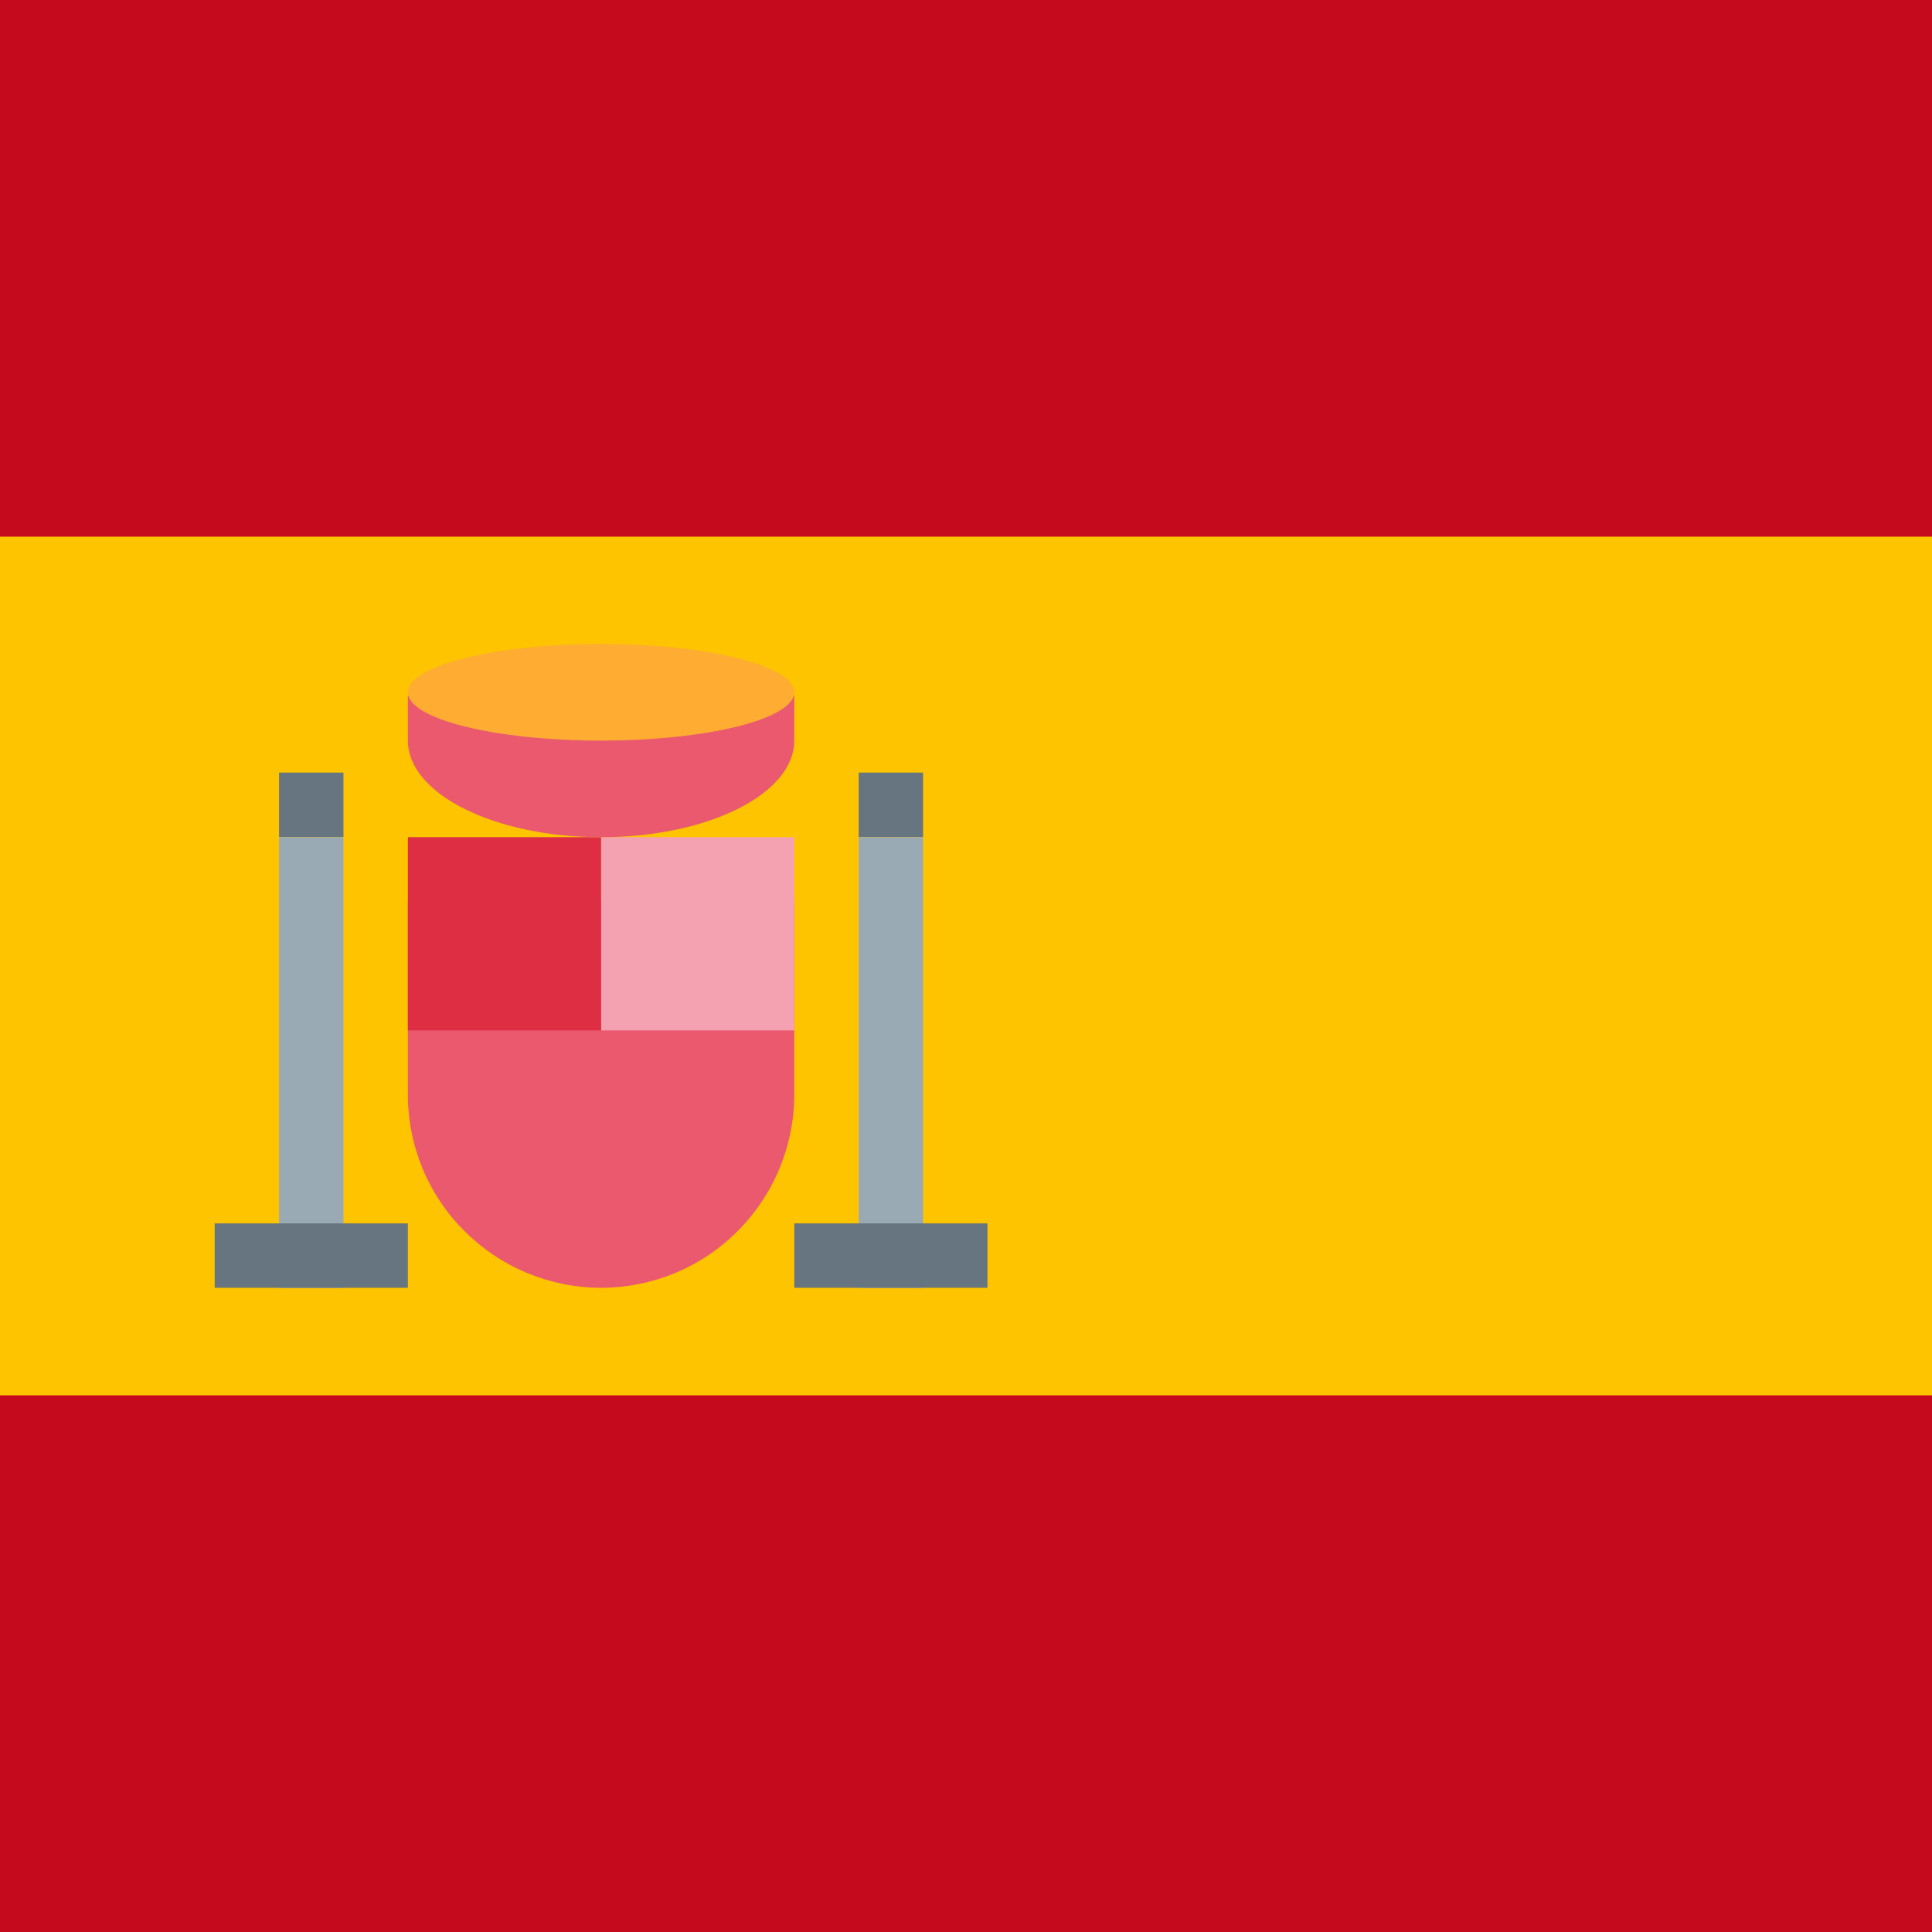
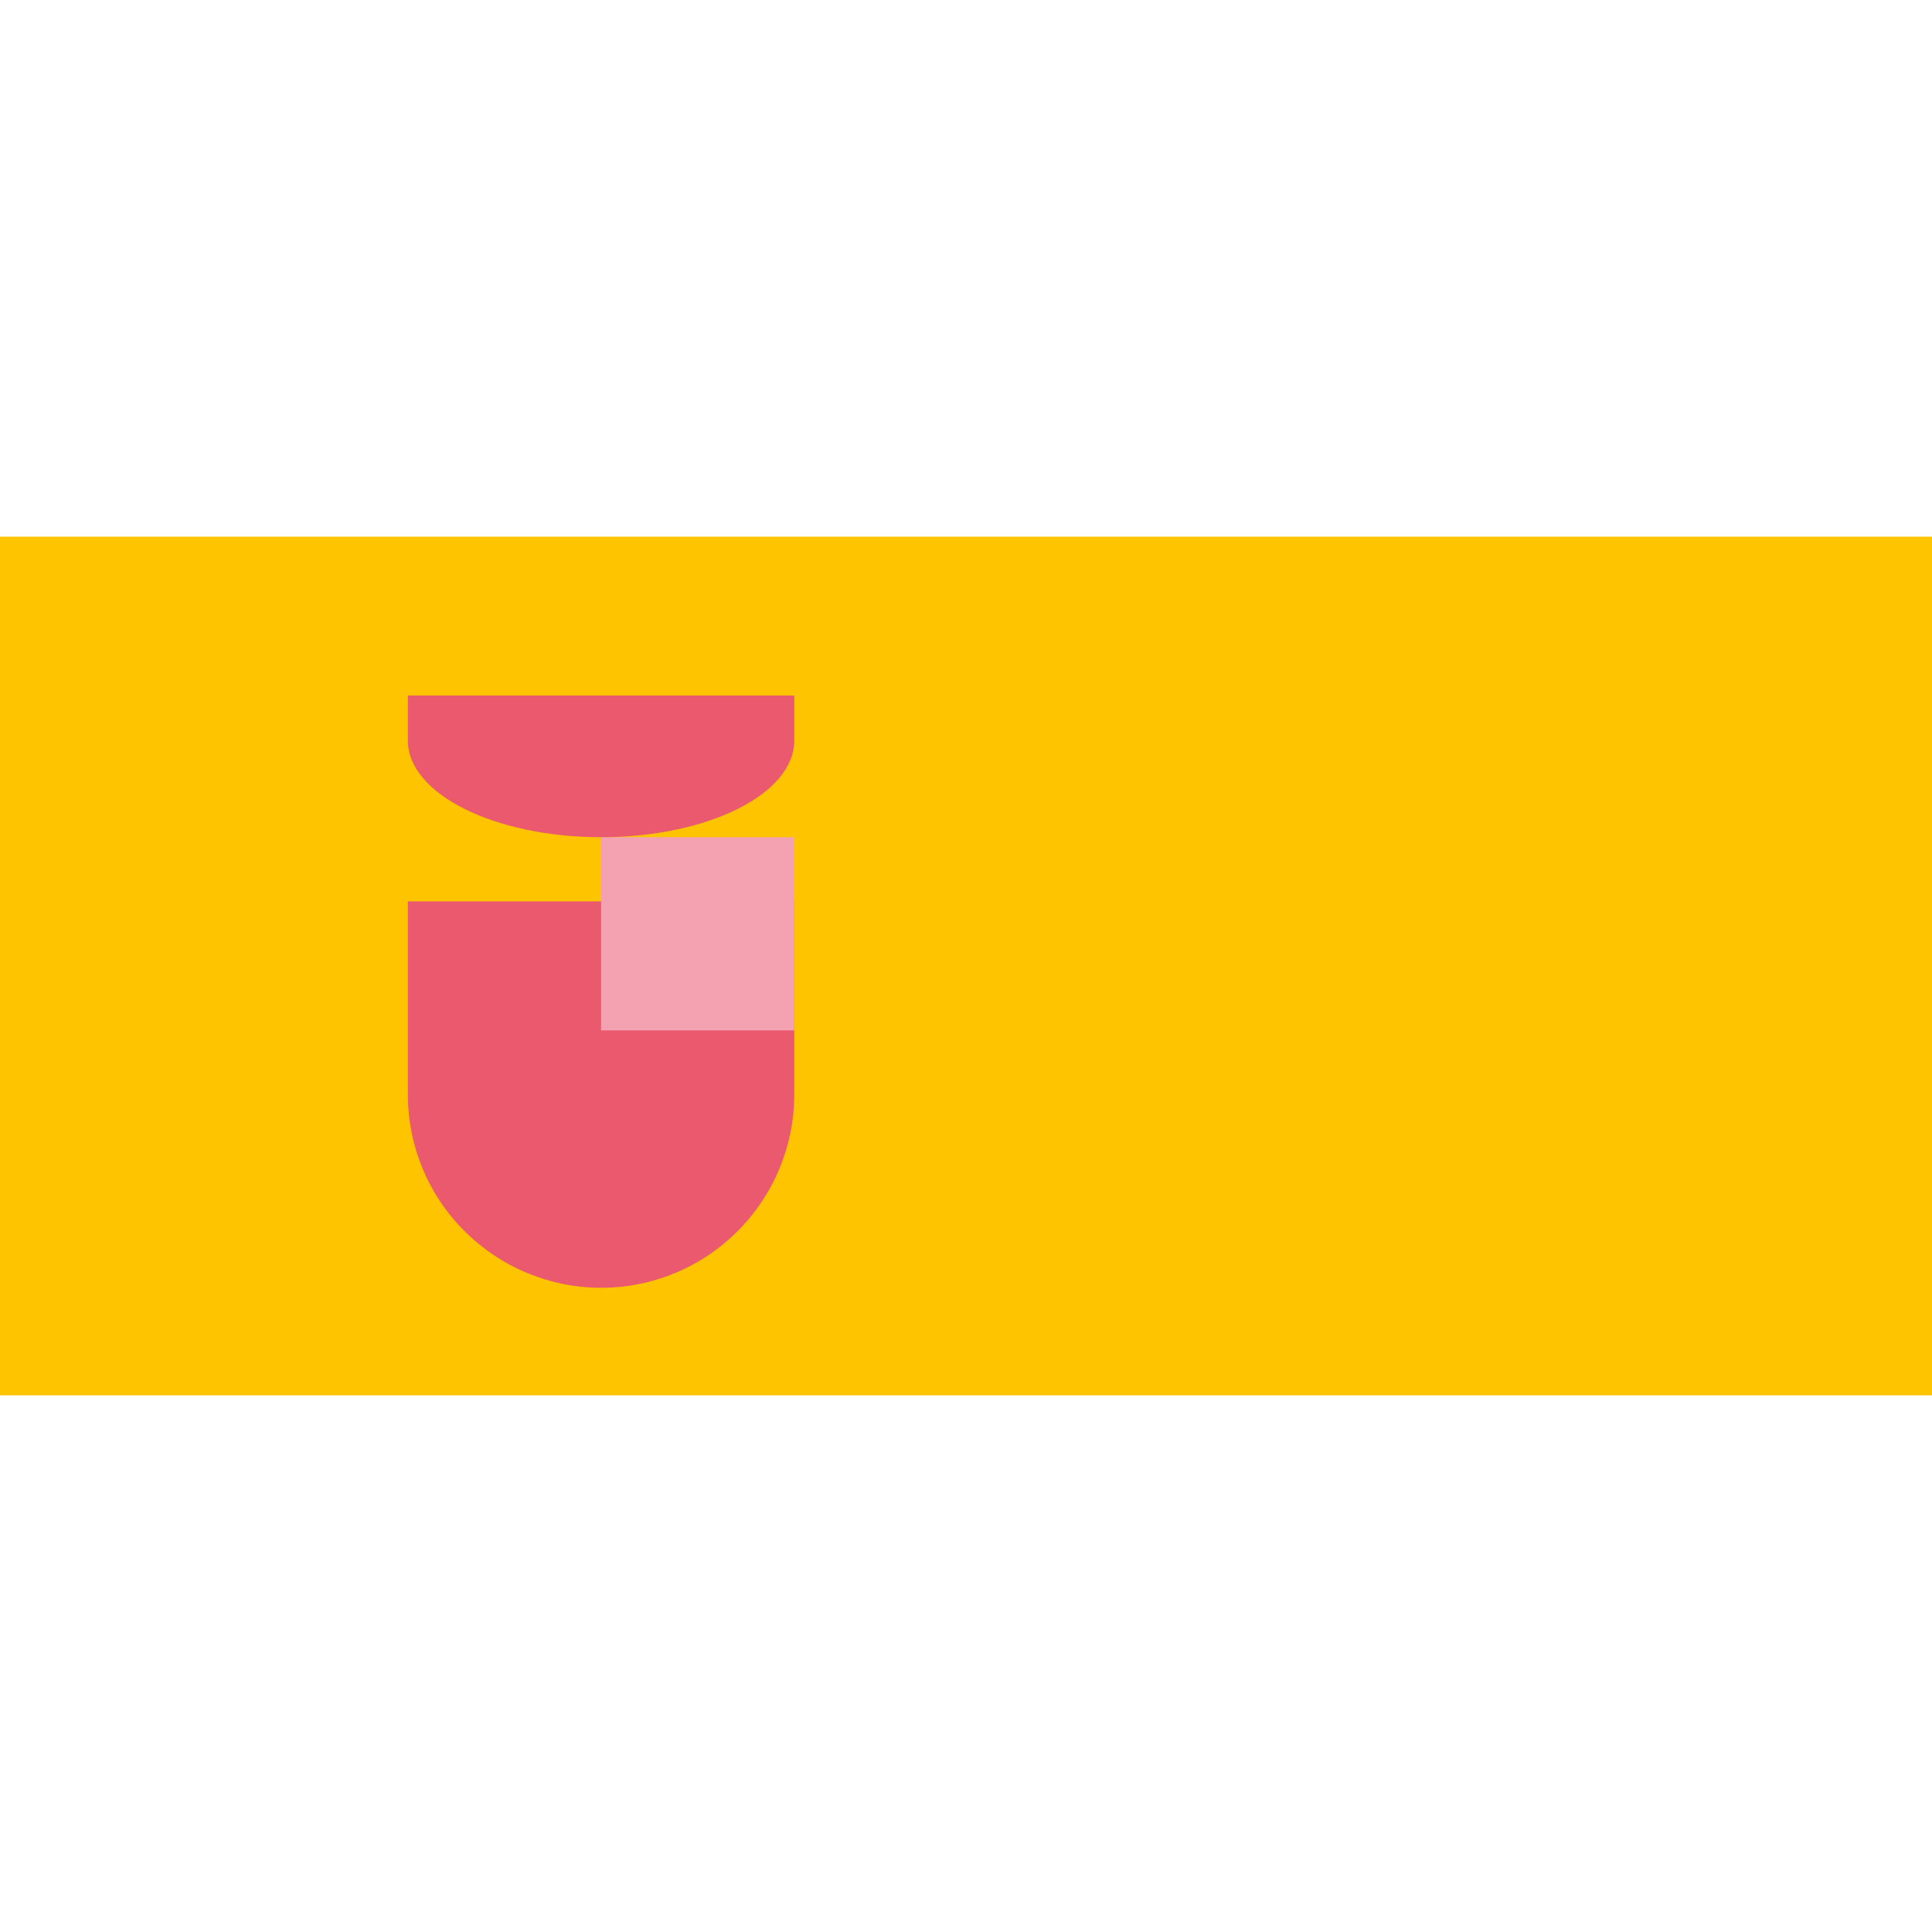
<svg xmlns="http://www.w3.org/2000/svg" fill="none" height="9" viewBox="0 0 9 9" width="9">
-   <path d="m0 0h9v9h-9z" fill="#c60a1d" />
  <path d="m0 2.5h9v4h-9z" fill="#ffc400" />
  <path d="m1.9 4.199v.9c0 .239.095.468.264.636.169.169.398.264.636.264.239 0 .468-.095.636-.264.169-.169.264-.398.264-.636v-.9z" fill="#ea596e" />
  <path d="m2.8 3.9h.9v.9h-.9z" fill="#f4a2b2" />
-   <path d="m1.9 3.9h.9v.9h-.9z" fill="#dd2e44" />
  <path d="m2.8 3.9c.497 0 .9-.201.9-.45v-.21l-1.8 0v.21c0 .248.403.45.9.45z" fill="#ea596e" />
-   <path d="m2.8 3.45c.497 0 .9-.101.9-.225s-.403-.225-.9-.225-.9.101-.9.225.403.225.9.225z" fill="#ffac33" />
-   <path d="m1.3 3.9h.3v2.1h-.3zm2.7 0h.3v2.1h-.3z" fill="#99aab5" />
-   <path d="m1 5.699h.9v.3h-.9zm2.7 0h.9v.3h-.9zm-2.4-2.1h.3v.3h-.3zm2.7 0h.3v.3h-.3z" fill="#66757f" />
</svg>